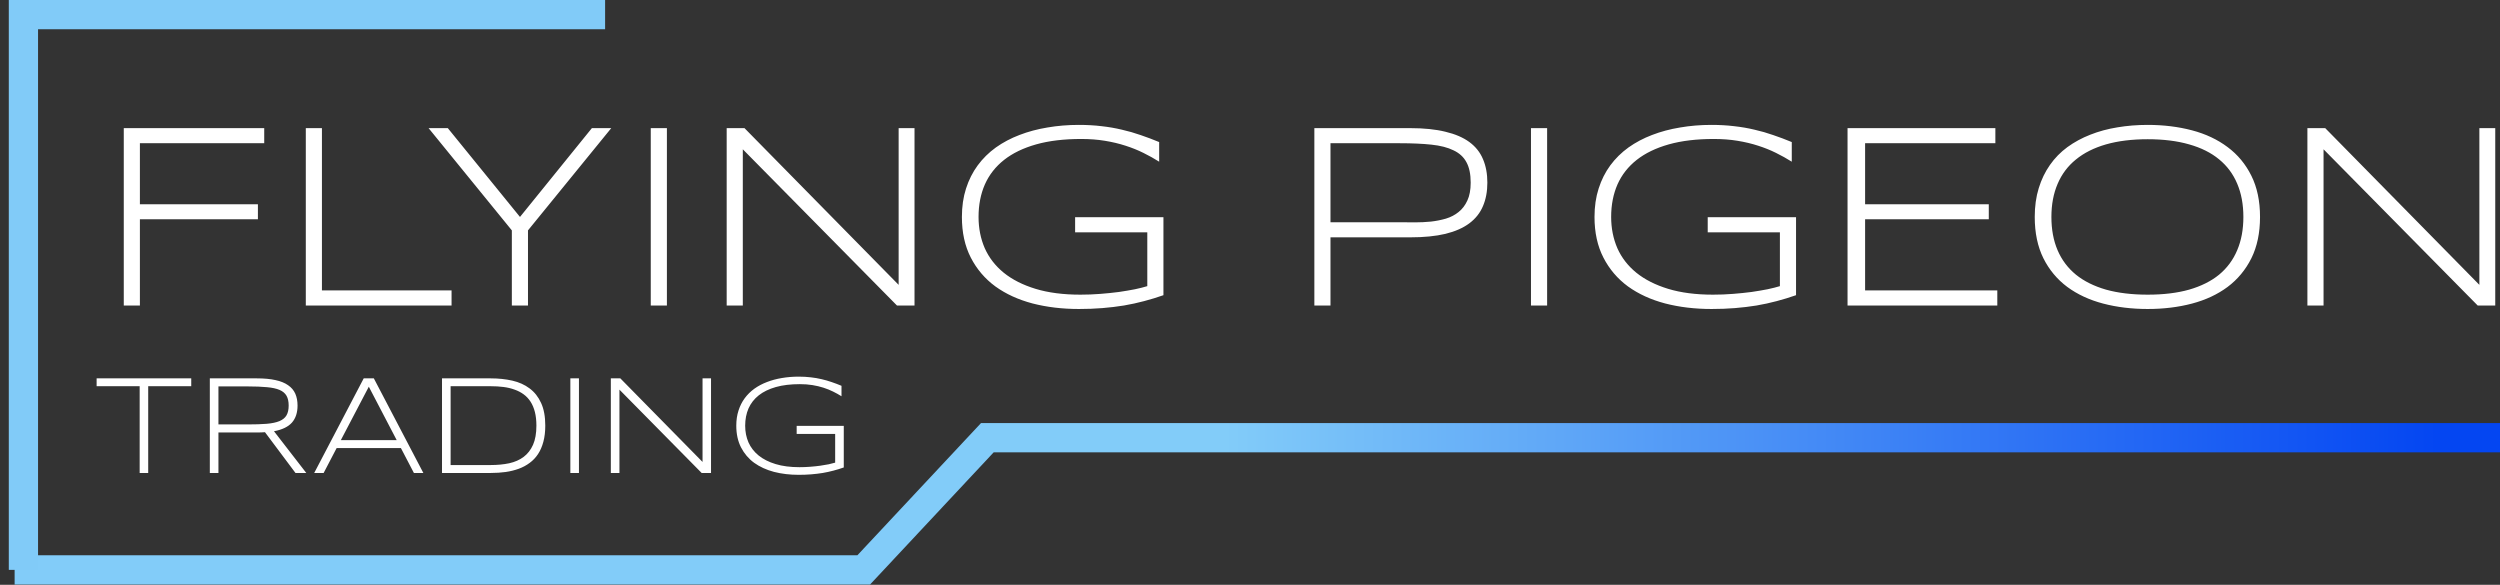
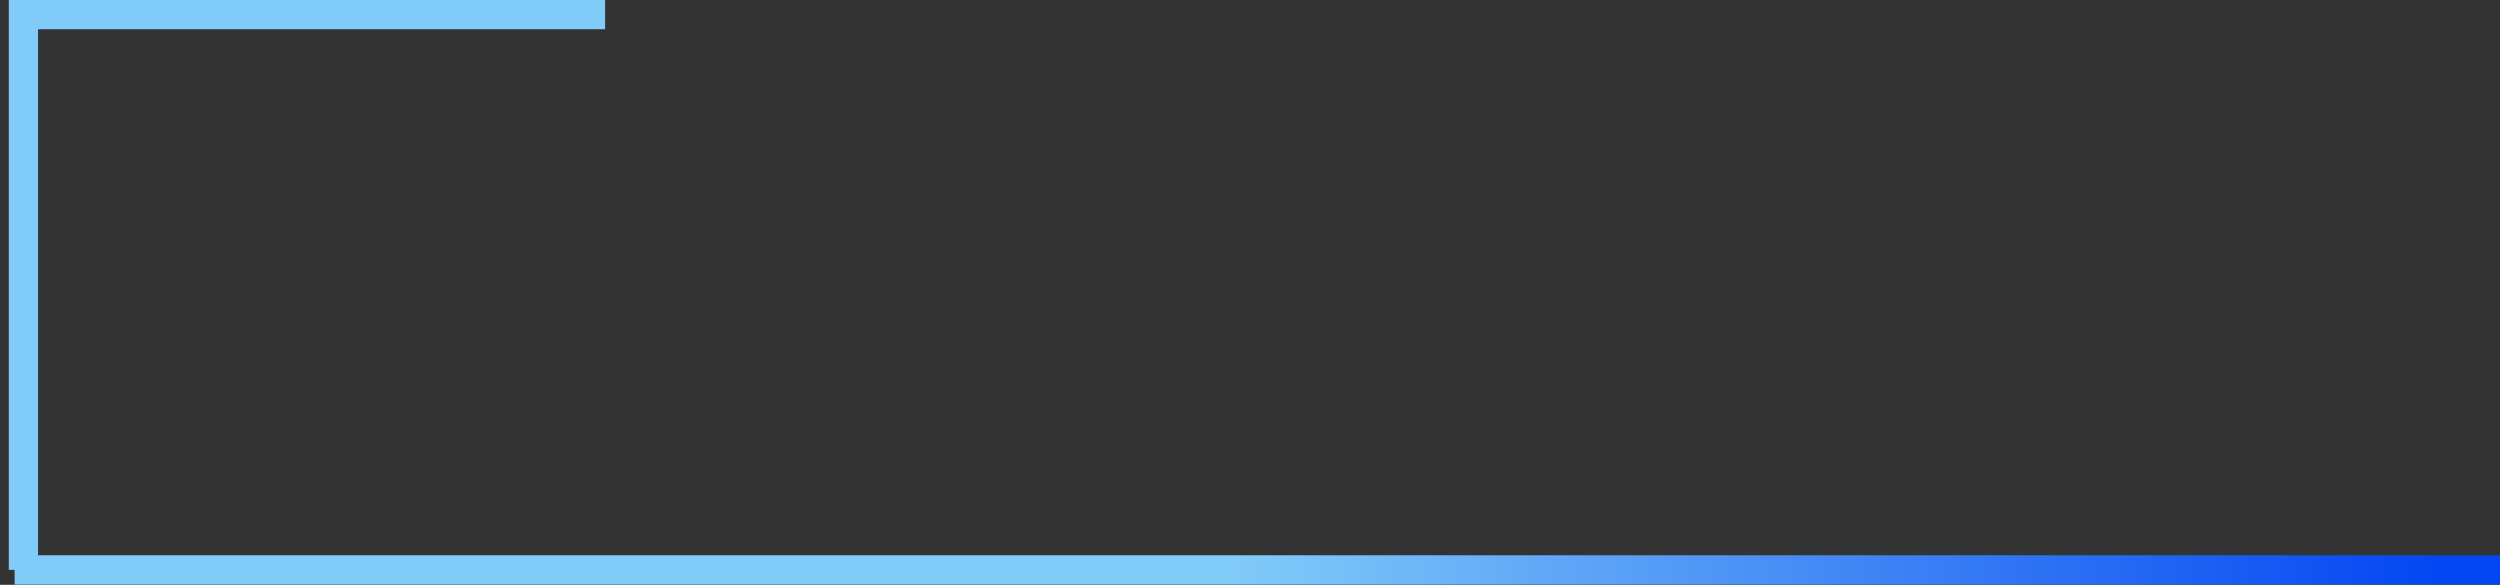
<svg xmlns="http://www.w3.org/2000/svg" width="171" height="40" viewBox="0 0 171 40" fill="none">
  <rect x="0" y="0" width="171" height="40" fill="#333333" stroke="none" />
-   <path d="M9.569 9.797V13.974H17.641V14.998H9.569V20.897H8.466V8.764H18.073V9.797H9.569ZM20.917 20.897V8.764H22.02V19.864H30.887V20.897H20.917ZM36.114 15.758V20.897H35.01V15.758L29.315 8.764H30.63L35.567 14.839L40.485 8.764H41.81L36.114 15.758ZM44.512 20.897V8.764H45.616V20.897H44.512ZM61.352 20.897L50.808 10.212V20.897H49.705V8.764H50.923L61.467 19.484V8.764H62.553V20.897H61.352ZM73.785 8.543C74.345 8.543 74.866 8.572 75.349 8.631C75.832 8.684 76.293 8.764 76.735 8.87C77.176 8.97 77.606 9.093 78.025 9.241C78.442 9.382 78.863 9.541 79.287 9.717V11.06C78.952 10.848 78.593 10.648 78.21 10.459C77.833 10.271 77.424 10.106 76.982 9.965C76.546 9.823 76.076 9.712 75.569 9.629C75.069 9.547 74.531 9.506 73.954 9.506C72.776 9.506 71.749 9.629 70.871 9.876C69.994 10.124 69.264 10.477 68.681 10.936C68.099 11.395 67.66 11.954 67.366 12.614C67.077 13.273 66.933 14.015 66.933 14.839C66.933 15.61 67.074 16.323 67.357 16.976C67.646 17.624 68.078 18.183 68.655 18.654C69.238 19.125 69.965 19.493 70.836 19.758C71.707 20.023 72.729 20.155 73.901 20.155C74.359 20.155 74.813 20.138 75.261 20.102C75.714 20.067 76.141 20.023 76.541 19.97C76.941 19.911 77.306 19.849 77.636 19.784C77.966 19.714 78.245 19.643 78.475 19.572V15.89H73.538V14.857H79.579V20.191C79.143 20.344 78.702 20.479 78.254 20.597C77.812 20.715 77.353 20.815 76.876 20.897C76.405 20.974 75.914 21.032 75.402 21.074C74.895 21.115 74.362 21.135 73.804 21.135C72.661 21.135 71.601 21.009 70.624 20.756C69.647 20.497 68.799 20.108 68.081 19.59C67.369 19.066 66.809 18.41 66.403 17.621C65.997 16.832 65.794 15.905 65.794 14.839C65.794 14.127 65.888 13.479 66.076 12.896C66.265 12.308 66.53 11.781 66.872 11.316C67.219 10.845 67.633 10.436 68.116 10.088C68.605 9.741 69.144 9.455 69.733 9.232C70.327 9.002 70.966 8.831 71.648 8.72C72.331 8.602 73.044 8.543 73.785 8.543ZM101.735 12.49C101.735 13.097 101.635 13.632 101.435 14.097C101.24 14.562 100.931 14.954 100.507 15.272C100.083 15.59 99.536 15.831 98.865 15.996C98.199 16.155 97.396 16.234 96.454 16.234H91.005V20.897H89.902V8.764H96.454C97.396 8.764 98.199 8.846 98.865 9.011C99.536 9.17 100.083 9.405 100.507 9.717C100.931 10.03 101.24 10.418 101.435 10.883C101.635 11.348 101.735 11.884 101.735 12.49ZM100.595 12.49C100.595 11.913 100.498 11.448 100.304 11.095C100.116 10.742 99.821 10.471 99.421 10.283C99.026 10.088 98.523 9.959 97.911 9.894C97.305 9.829 96.584 9.797 95.747 9.797H91.005V15.201H95.747C96.071 15.201 96.415 15.204 96.781 15.21C97.151 15.21 97.517 15.192 97.876 15.157C98.235 15.116 98.576 15.048 98.9 14.954C99.229 14.854 99.518 14.704 99.765 14.504C100.019 14.303 100.219 14.041 100.366 13.718C100.519 13.394 100.595 12.985 100.595 12.49ZM104.719 20.897V8.764H105.823V20.897H104.719ZM117.056 8.543C117.615 8.543 118.136 8.572 118.618 8.631C119.101 8.684 119.564 8.764 120.005 8.87C120.447 8.97 120.877 9.093 121.294 9.241C121.712 9.382 122.133 9.541 122.557 9.717V11.06C122.222 10.848 121.862 10.648 121.48 10.459C121.103 10.271 120.694 10.106 120.252 9.965C119.817 9.823 119.345 9.712 118.84 9.629C118.339 9.547 117.8 9.506 117.224 9.506C116.046 9.506 115.019 9.629 114.142 9.876C113.265 10.124 112.535 10.477 111.952 10.936C111.369 11.395 110.93 11.954 110.636 12.614C110.348 13.273 110.203 14.015 110.203 14.839C110.203 15.61 110.345 16.323 110.627 16.976C110.915 17.624 111.348 18.183 111.925 18.654C112.508 19.125 113.235 19.493 114.106 19.758C114.977 20.023 115.999 20.155 117.17 20.155C117.63 20.155 118.083 20.138 118.53 20.102C118.984 20.067 119.411 20.023 119.811 19.97C120.211 19.911 120.576 19.849 120.906 19.784C121.235 19.714 121.515 19.643 121.745 19.572V15.89H116.808V14.857H122.849V20.191C122.413 20.344 121.971 20.479 121.524 20.597C121.082 20.715 120.624 20.815 120.147 20.897C119.675 20.974 119.184 21.032 118.672 21.074C118.165 21.115 117.633 21.135 117.073 21.135C115.931 21.135 114.872 21.009 113.894 20.756C112.917 20.497 112.069 20.108 111.351 19.59C110.639 19.066 110.079 18.41 109.674 17.621C109.267 16.832 109.064 15.905 109.064 14.839C109.064 14.127 109.158 13.479 109.347 12.896C109.535 12.308 109.8 11.781 110.141 11.316C110.489 10.845 110.904 10.436 111.386 10.088C111.875 9.741 112.413 9.455 113.002 9.232C113.597 9.002 114.236 8.831 114.919 8.72C115.602 8.602 116.314 8.543 117.056 8.543ZM126.372 20.897V8.764H136.483V9.797H127.573V13.974H136.033V14.998H127.573V19.864H136.616V20.897H126.372ZM154.586 14.839C154.586 15.928 154.388 16.87 153.994 17.665C153.6 18.454 153.058 19.107 152.369 19.625C151.68 20.138 150.868 20.517 149.932 20.765C148.996 21.012 147.986 21.135 146.903 21.135C145.814 21.135 144.798 21.012 143.857 20.765C142.915 20.517 142.097 20.138 141.401 19.625C140.707 19.107 140.163 18.454 139.768 17.665C139.374 16.87 139.176 15.928 139.176 14.839C139.176 14.115 139.267 13.459 139.45 12.87C139.633 12.275 139.889 11.745 140.218 11.28C140.548 10.809 140.946 10.403 141.411 10.062C141.881 9.72 142.403 9.438 142.974 9.214C143.551 8.985 144.169 8.817 144.828 8.711C145.488 8.599 146.179 8.543 146.903 8.543C147.986 8.543 148.996 8.667 149.932 8.914C150.868 9.161 151.68 9.544 152.369 10.062C153.058 10.574 153.6 11.227 153.994 12.022C154.388 12.811 154.586 13.75 154.586 14.839ZM153.447 14.839C153.447 13.98 153.305 13.22 153.023 12.561C152.746 11.902 152.334 11.348 151.787 10.901C151.239 10.447 150.556 10.106 149.738 9.876C148.925 9.641 147.98 9.523 146.903 9.523C145.826 9.523 144.875 9.641 144.051 9.876C143.232 10.112 142.547 10.456 141.993 10.91C141.44 11.357 141.022 11.913 140.74 12.579C140.457 13.238 140.316 13.992 140.316 14.839C140.316 15.699 140.457 16.458 140.74 17.117C141.022 17.777 141.44 18.333 141.993 18.787C142.547 19.234 143.232 19.575 144.051 19.811C144.875 20.041 145.826 20.155 146.903 20.155C147.98 20.155 148.925 20.041 149.738 19.811C150.556 19.575 151.239 19.234 151.787 18.787C152.334 18.333 152.746 17.777 153.023 17.117C153.305 16.458 153.447 15.699 153.447 14.839ZM169.474 20.897L158.931 10.212V20.897H157.826V8.764H159.045L169.589 19.484V8.764H170.675V20.897H169.474ZM10.137 26.417V32.351H9.553V26.417H6.609V25.88H13.081V26.417H10.137ZM14.941 29.582V32.351H14.352V25.88H17.573C18.066 25.88 18.489 25.919 18.84 25.998C19.192 26.073 19.479 26.189 19.702 26.346C19.928 26.5 20.093 26.693 20.197 26.925C20.3 27.158 20.352 27.429 20.352 27.74C20.352 28.224 20.225 28.611 19.971 28.903C19.716 29.192 19.307 29.39 18.741 29.497L20.95 32.351H20.211L18.125 29.563C18.037 29.569 17.947 29.574 17.856 29.577C17.765 29.58 17.671 29.582 17.573 29.582H14.941ZM19.745 27.74C19.745 27.464 19.696 27.241 19.599 27.071C19.501 26.899 19.343 26.765 19.123 26.671C18.903 26.577 18.614 26.514 18.256 26.483C17.902 26.448 17.465 26.431 16.947 26.431H14.941V29.031H16.928C17.446 29.031 17.884 29.017 18.242 28.988C18.6 28.957 18.891 28.896 19.113 28.805C19.337 28.71 19.497 28.58 19.594 28.414C19.694 28.244 19.745 28.02 19.745 27.74ZM28.311 32.351L27.421 30.646H23.027L22.137 32.351H21.492L24.878 25.88H25.57L28.957 32.351H28.311ZM25.227 26.45L23.314 30.104H27.134L25.227 26.45ZM37.297 29.111C37.297 29.525 37.254 29.894 37.166 30.217C37.081 30.538 36.96 30.817 36.803 31.056C36.646 31.294 36.455 31.497 36.228 31.663C36.005 31.83 35.756 31.963 35.48 32.064C35.206 32.164 34.908 32.238 34.585 32.285C34.264 32.329 33.927 32.351 33.572 32.351H30.233V25.88H33.563C34.093 25.88 34.586 25.932 35.042 26.035C35.497 26.139 35.891 26.316 36.224 26.567C36.56 26.816 36.822 27.147 37.01 27.561C37.202 27.976 37.297 28.492 37.297 29.111ZM36.69 29.111C36.69 28.759 36.655 28.448 36.586 28.178C36.517 27.908 36.418 27.674 36.29 27.476C36.161 27.276 36.004 27.108 35.819 26.973C35.633 26.837 35.425 26.729 35.192 26.648C34.96 26.563 34.707 26.503 34.434 26.469C34.161 26.434 33.87 26.417 33.563 26.417H30.822V31.809H33.563C34.024 31.809 34.447 31.768 34.83 31.687C35.213 31.602 35.541 31.458 35.814 31.254C36.09 31.046 36.305 30.77 36.459 30.425C36.613 30.076 36.69 29.638 36.69 29.111ZM39.012 32.351V25.88H39.6V32.351H39.012ZM47.993 32.351L42.37 26.652V32.351H41.781V25.88H42.431L48.054 31.597V25.88H48.634V32.351H47.993ZM54.624 25.762C54.923 25.762 55.201 25.778 55.458 25.809C55.715 25.837 55.962 25.88 56.197 25.936C56.433 25.99 56.662 26.056 56.885 26.134C57.108 26.209 57.332 26.294 57.559 26.389V27.104C57.38 26.991 57.188 26.885 56.984 26.784C56.783 26.684 56.565 26.596 56.329 26.52C56.097 26.445 55.846 26.385 55.576 26.341C55.309 26.297 55.022 26.276 54.714 26.276C54.086 26.276 53.538 26.341 53.07 26.473C52.602 26.605 52.213 26.794 51.902 27.038C51.591 27.283 51.358 27.582 51.2 27.933C51.047 28.285 50.97 28.681 50.97 29.12C50.97 29.531 51.045 29.911 51.196 30.26C51.35 30.605 51.58 30.904 51.888 31.155C52.199 31.406 52.587 31.602 53.051 31.743C53.516 31.885 54.061 31.955 54.686 31.955C54.931 31.955 55.172 31.946 55.411 31.927C55.653 31.908 55.88 31.885 56.094 31.856C56.307 31.825 56.502 31.792 56.678 31.758C56.854 31.72 57.003 31.682 57.125 31.645V29.68H54.492V29.13H57.714V31.974C57.482 32.056 57.246 32.128 57.008 32.191C56.772 32.254 56.527 32.307 56.273 32.351C56.022 32.392 55.759 32.423 55.486 32.445C55.216 32.467 54.932 32.478 54.634 32.478C54.025 32.478 53.459 32.411 52.938 32.276C52.417 32.137 51.965 31.93 51.582 31.654C51.202 31.375 50.904 31.024 50.687 30.604C50.471 30.183 50.362 29.688 50.362 29.12C50.362 28.74 50.412 28.395 50.513 28.084C50.613 27.77 50.755 27.489 50.937 27.241C51.122 26.99 51.343 26.772 51.601 26.586C51.861 26.401 52.149 26.249 52.463 26.13C52.78 26.007 53.12 25.916 53.485 25.856C53.849 25.794 54.229 25.762 54.624 25.762Z" fill="white" />
-   <path d="M1 38.98C22.199 38.98 55.283 38.98 55.283 38.98H59.08L67.535 29.938H171" stroke="url(#paint0_linear_7430_1695)" stroke-width="2" />
+   <path d="M1 38.98C22.199 38.98 55.283 38.98 55.283 38.98H59.08H171" stroke="url(#paint0_linear_7430_1695)" stroke-width="2" />
  <path d="M1.602 38.979V1H41.389" stroke="#81CBF8" stroke-width="2" />
  <defs>
    <linearGradient id="paint0_linear_7430_1695" x1="166.727" y1="34.459" x2="6.799" y2="34.459" gradientUnits="userSpaceOnUse">
      <stop stop-color="#0446F2" />
      <stop offset="0.519" stop-color="#82CCF9" />
    </linearGradient>
  </defs>
</svg>